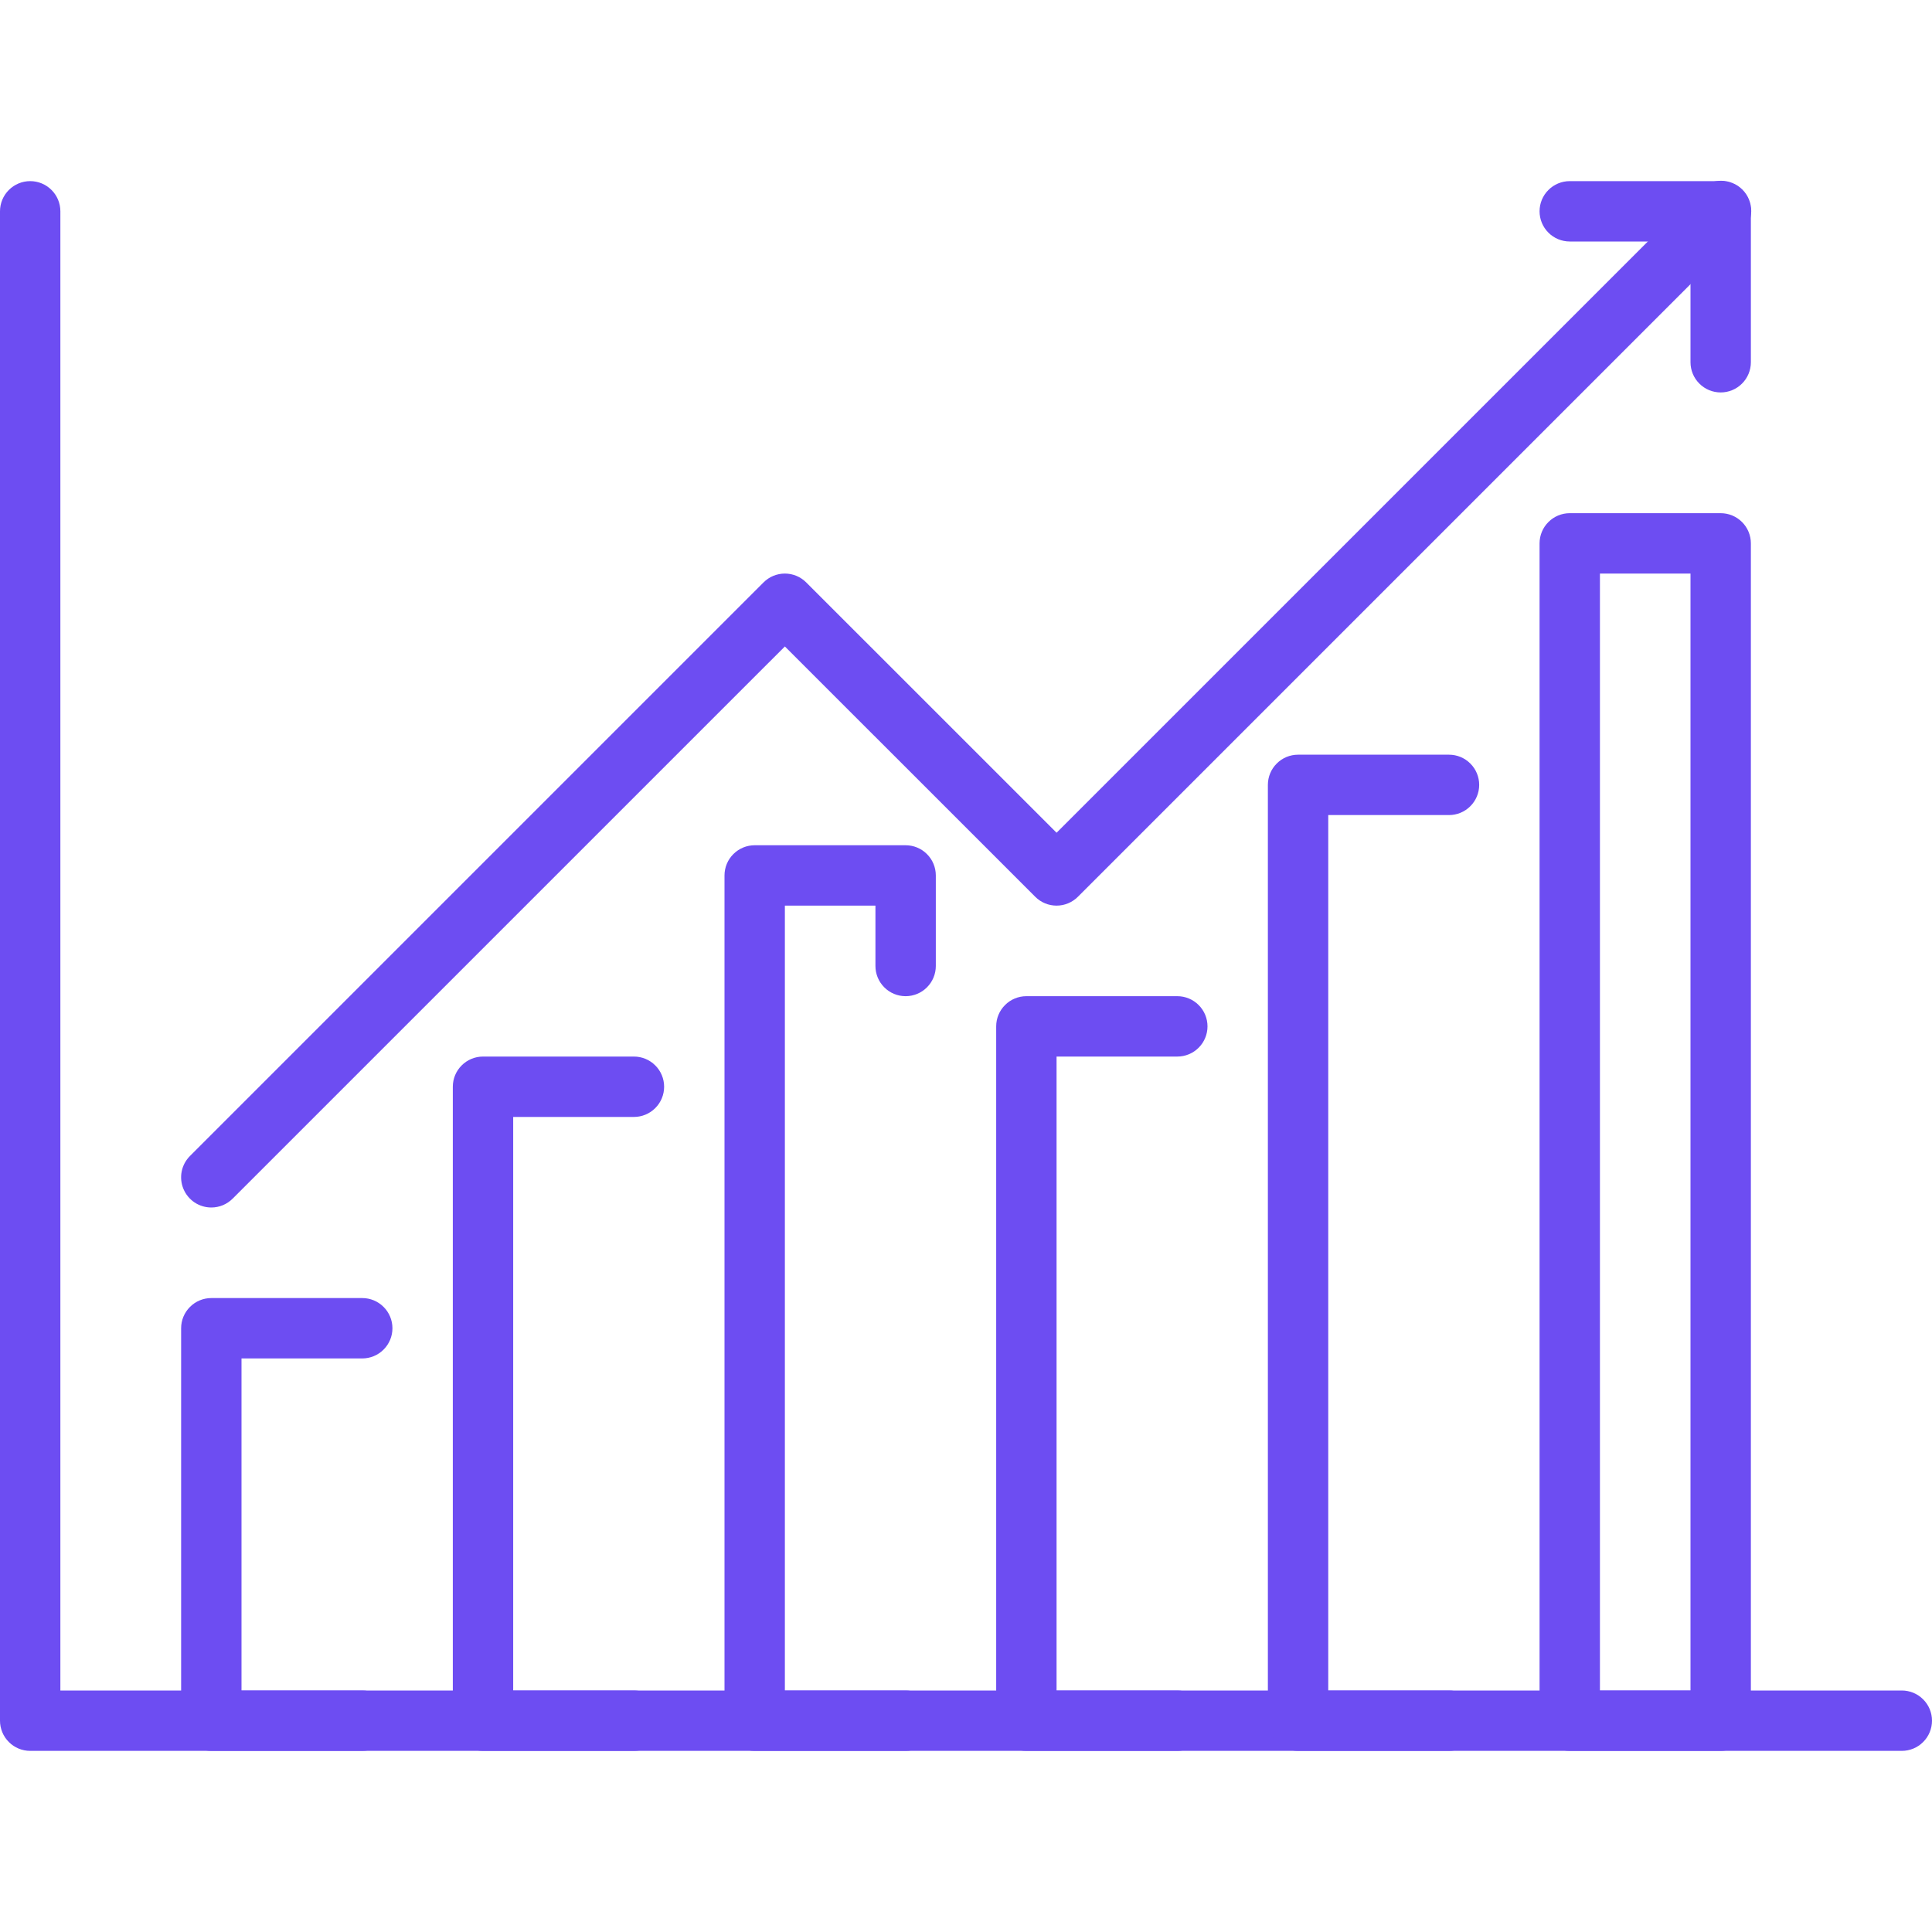
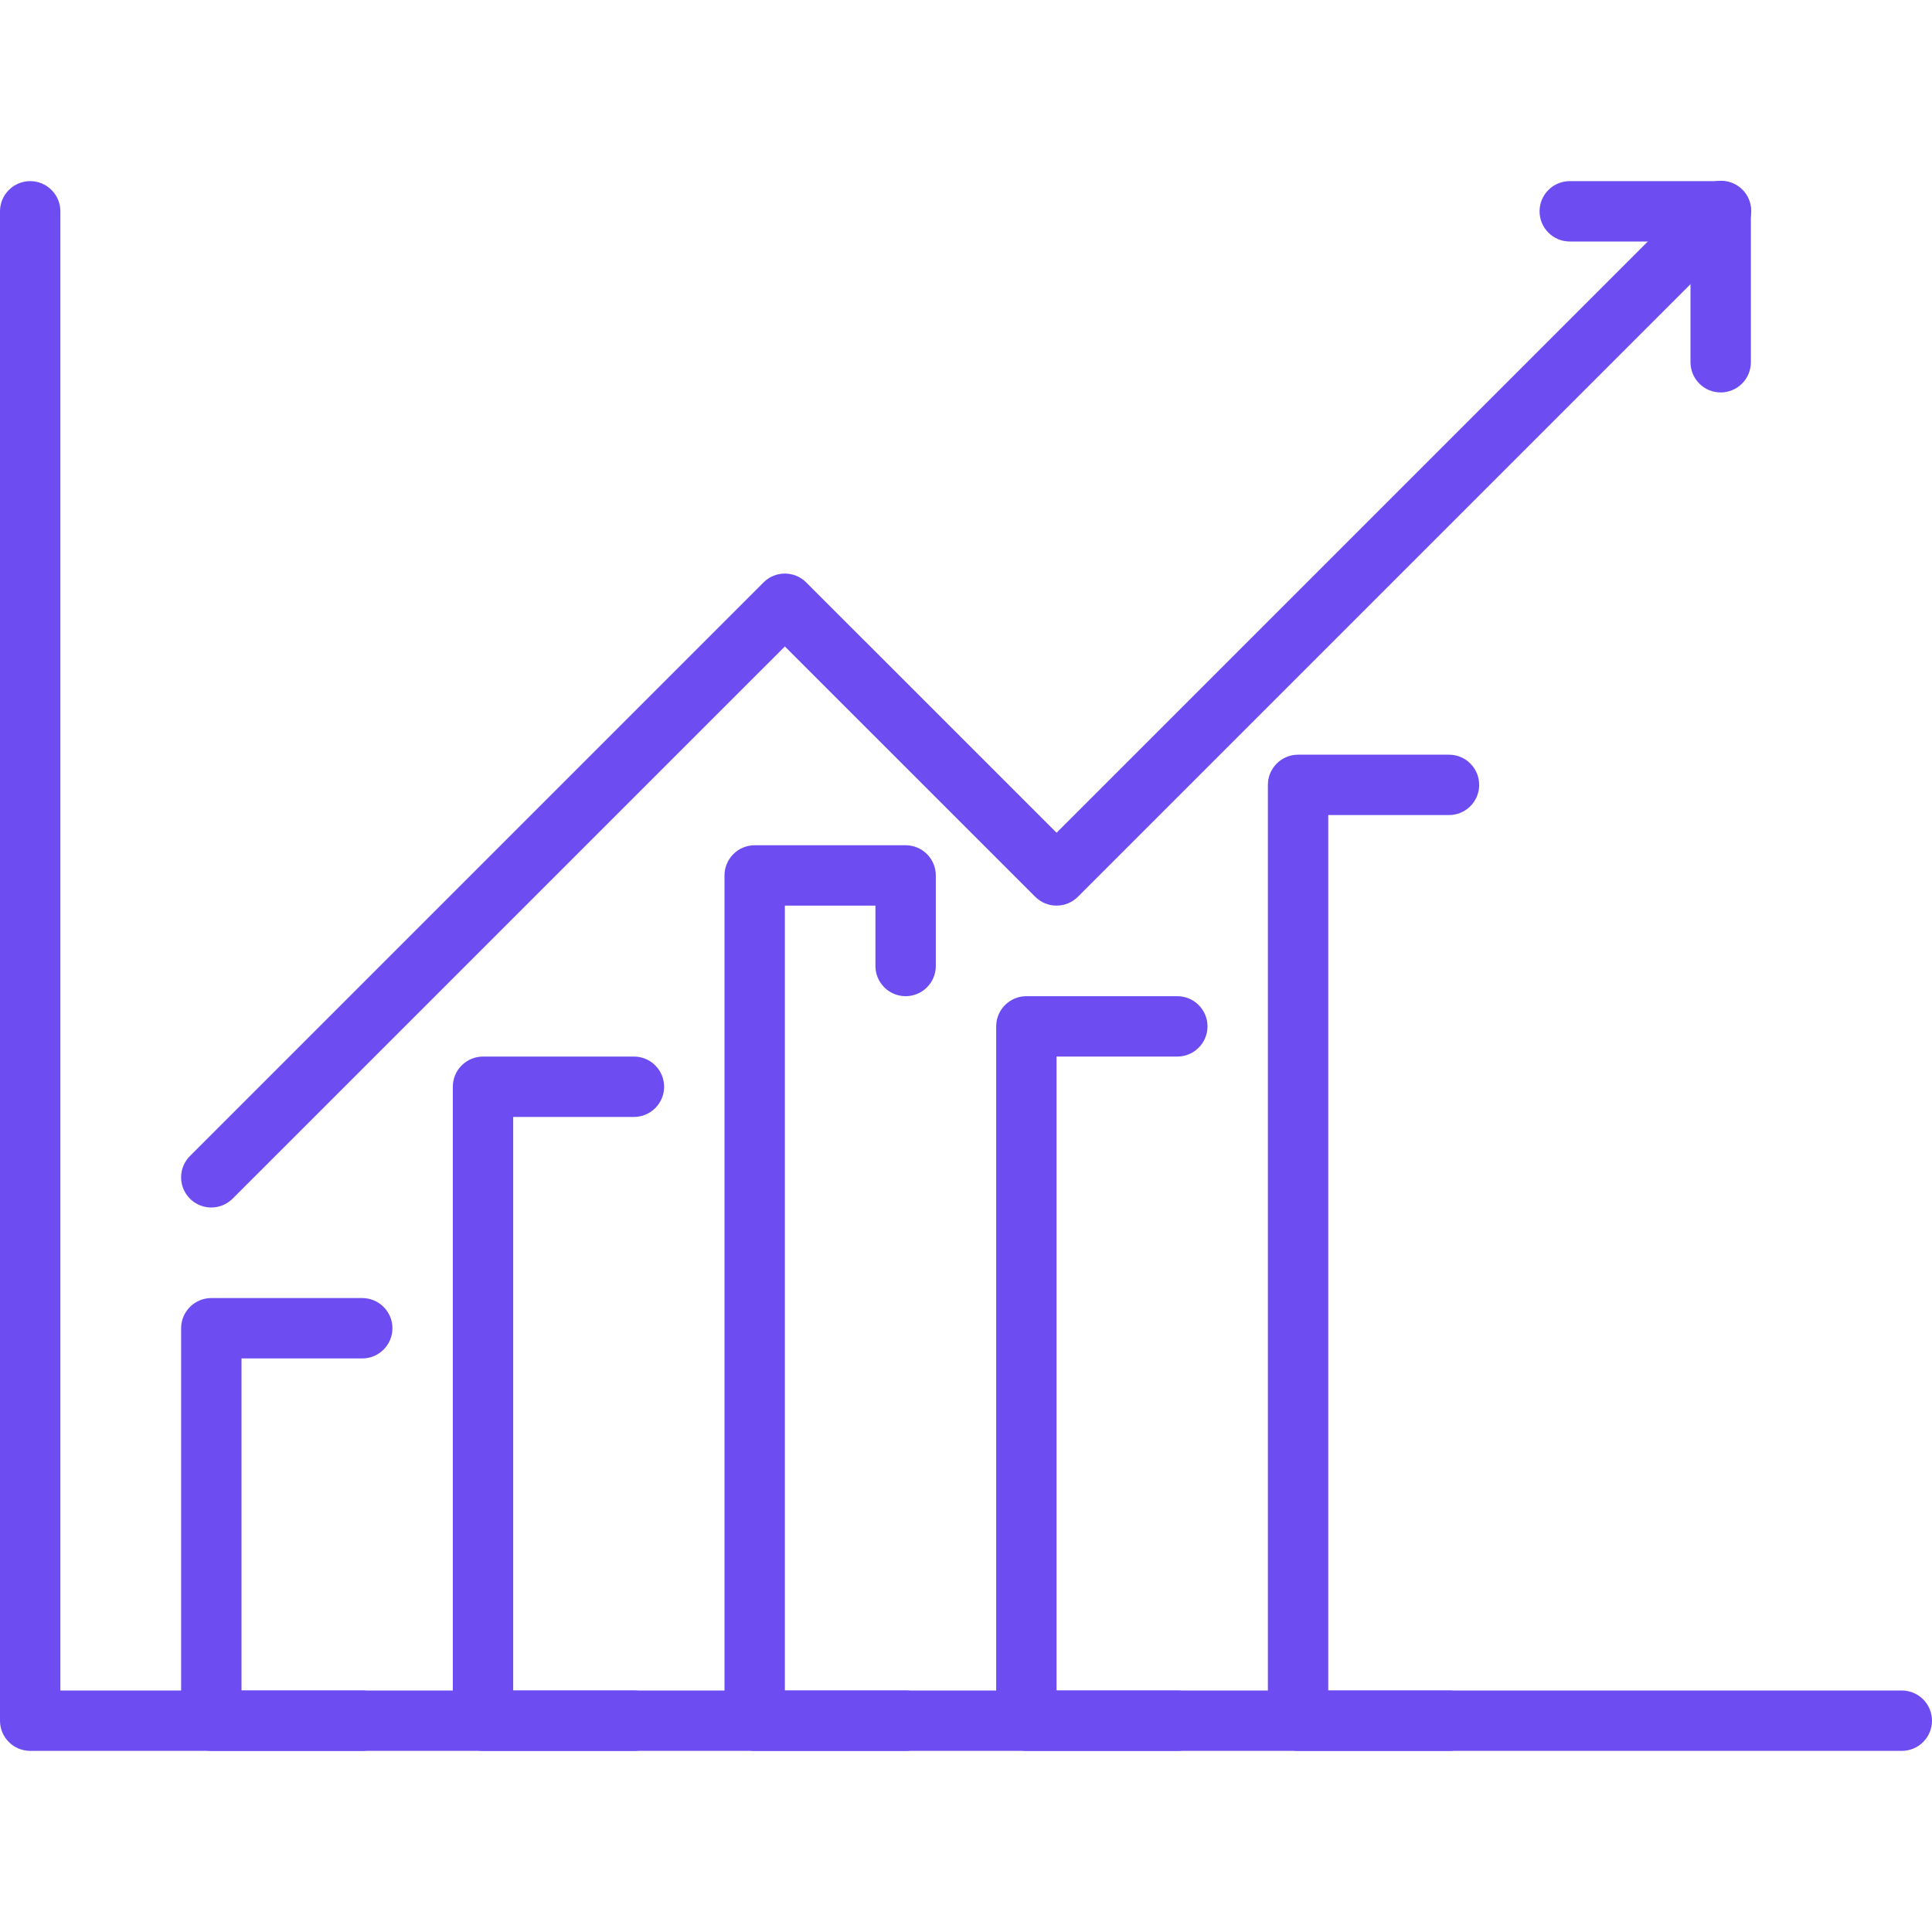
<svg xmlns="http://www.w3.org/2000/svg" width="48" height="48" viewBox="0 0 48 48" fill="none">
  <path d="M5.25 30C5.102 30 4.957 29.956 4.833 29.874C4.71 29.791 4.614 29.674 4.557 29.537C4.5 29.4 4.485 29.249 4.514 29.104C4.543 28.958 4.615 28.825 4.72 28.72L18.97 14.47C19.11 14.329 19.301 14.25 19.5 14.25C19.699 14.25 19.889 14.329 20.03 14.47L26.25 20.689L42.22 4.72C42.289 4.648 42.371 4.591 42.463 4.552C42.554 4.512 42.653 4.492 42.752 4.491C42.852 4.49 42.951 4.509 43.043 4.547C43.135 4.584 43.219 4.64 43.289 4.71C43.36 4.781 43.416 4.865 43.453 4.957C43.491 5.049 43.51 5.148 43.509 5.247C43.508 5.347 43.487 5.445 43.448 5.537C43.409 5.628 43.352 5.711 43.28 5.78L26.78 22.28C26.639 22.421 26.449 22.5 26.25 22.5C26.051 22.5 25.86 22.421 25.72 22.28L19.5 16.061L5.78 29.78C5.639 29.921 5.449 30 5.25 30Z" fill="#6D4DF2" />
  <path d="M42.75 9.75C42.551 9.75 42.36 9.671 42.22 9.53C42.079 9.39 42 9.199 42 9V6H39C38.801 6 38.61 5.921 38.47 5.78C38.329 5.64 38.25 5.449 38.25 5.25C38.25 5.051 38.329 4.86 38.47 4.72C38.61 4.579 38.801 4.5 39 4.5H42.75C42.949 4.5 43.14 4.579 43.28 4.72C43.421 4.86 43.5 5.051 43.5 5.25V9C43.5 9.199 43.421 9.39 43.28 9.53C43.14 9.671 42.949 9.75 42.75 9.75Z" fill="#6D4DF2" />
  <path d="M47.25 43.5H0.75C0.551 43.5 0.36 43.421 0.22 43.28C0.079 43.14 0 42.949 0 42.75V5.25C0 5.051 0.079 4.86 0.22 4.72C0.36 4.579 0.551 4.5 0.75 4.5C0.949 4.5 1.14 4.579 1.28 4.72C1.421 4.86 1.5 5.051 1.5 5.25V42H47.25C47.449 42 47.64 42.079 47.78 42.22C47.921 42.36 48 42.551 48 42.75C48 42.949 47.921 43.14 47.78 43.28C47.64 43.421 47.449 43.5 47.25 43.5Z" fill="#6D4DF2" />
  <path d="M9 43.5H5.25C5.051 43.5 4.86 43.421 4.72 43.28C4.579 43.14 4.5 42.949 4.5 42.75V33C4.5 32.801 4.579 32.61 4.72 32.47C4.86 32.329 5.051 32.25 5.25 32.25H9C9.199 32.25 9.39 32.329 9.53 32.47C9.671 32.61 9.75 32.801 9.75 33C9.75 33.199 9.671 33.39 9.53 33.53C9.39 33.671 9.199 33.75 9 33.75H6V42H9C9.199 42 9.39 42.079 9.53 42.22C9.671 42.36 9.75 42.551 9.75 42.75C9.75 42.949 9.671 43.14 9.53 43.28C9.39 43.421 9.199 43.5 9 43.5Z" fill="#6D4DF2" />
  <path d="M15.75 43.5H12C11.801 43.5 11.61 43.421 11.47 43.28C11.329 43.14 11.25 42.949 11.25 42.75V27C11.25 26.801 11.329 26.61 11.47 26.47C11.61 26.329 11.801 26.25 12 26.25H15.75C15.949 26.25 16.14 26.329 16.28 26.47C16.421 26.61 16.5 26.801 16.5 27C16.5 27.199 16.421 27.39 16.28 27.53C16.14 27.671 15.949 27.75 15.75 27.75H12.75V42H15.75C15.949 42 16.14 42.079 16.28 42.22C16.421 42.36 16.5 42.551 16.5 42.75C16.5 42.949 16.421 43.14 16.28 43.28C16.14 43.421 15.949 43.5 15.75 43.5Z" fill="#6D4DF2" />
  <path d="M22.5 43.5H18.75C18.551 43.5 18.36 43.421 18.22 43.28C18.079 43.14 18 42.949 18 42.75V21.75C18 21.551 18.079 21.36 18.22 21.22C18.36 21.079 18.551 21 18.75 21H22.5C22.699 21 22.89 21.079 23.03 21.22C23.171 21.36 23.25 21.551 23.25 21.75V24C23.25 24.199 23.171 24.39 23.03 24.53C22.89 24.671 22.699 24.75 22.5 24.75C22.301 24.75 22.11 24.671 21.97 24.53C21.829 24.39 21.75 24.199 21.75 24V22.5H19.5V42H22.5C22.699 42 22.89 42.079 23.03 42.22C23.171 42.36 23.25 42.551 23.25 42.75C23.25 42.949 23.171 43.14 23.03 43.28C22.89 43.421 22.699 43.5 22.5 43.5Z" fill="#6D4DF2" />
  <path d="M29.25 43.5H25.5C25.301 43.5 25.11 43.421 24.97 43.28C24.829 43.14 24.75 42.949 24.75 42.75V25.5C24.75 25.301 24.829 25.11 24.97 24.97C25.11 24.829 25.301 24.75 25.5 24.75H29.25C29.449 24.75 29.64 24.829 29.78 24.97C29.921 25.11 30 25.301 30 25.5C30 25.699 29.921 25.89 29.78 26.03C29.64 26.171 29.449 26.25 29.25 26.25H26.25V42H29.25C29.449 42 29.64 42.079 29.78 42.22C29.921 42.36 30 42.551 30 42.75C30 42.949 29.921 43.14 29.78 43.28C29.64 43.421 29.449 43.5 29.25 43.5Z" fill="#6D4DF2" />
  <path d="M36 43.5H32.25C32.051 43.5 31.86 43.421 31.72 43.28C31.579 43.14 31.5 42.949 31.5 42.75V19.5C31.5 19.301 31.579 19.11 31.72 18.97C31.86 18.829 32.051 18.75 32.25 18.75H36C36.199 18.75 36.39 18.829 36.53 18.97C36.671 19.11 36.75 19.301 36.75 19.5C36.75 19.699 36.671 19.89 36.53 20.03C36.39 20.171 36.199 20.25 36 20.25H33V42H36C36.199 42 36.39 42.079 36.53 42.22C36.671 42.36 36.75 42.551 36.75 42.75C36.75 42.949 36.671 43.14 36.53 43.28C36.39 43.421 36.199 43.5 36 43.5Z" fill="#6D4DF2" />
-   <path d="M42.75 43.5H39C38.801 43.5 38.61 43.421 38.47 43.28C38.329 43.14 38.25 42.949 38.25 42.75V13.5C38.25 13.301 38.329 13.11 38.47 12.97C38.61 12.829 38.801 12.75 39 12.75H42.75C42.949 12.75 43.14 12.829 43.28 12.97C43.421 13.11 43.5 13.301 43.5 13.5V42.75C43.5 42.949 43.421 43.14 43.28 43.28C43.14 43.421 42.949 43.5 42.75 43.5ZM39.75 42H42V14.25H39.75V42Z" fill="#6D4DF2" />
</svg>